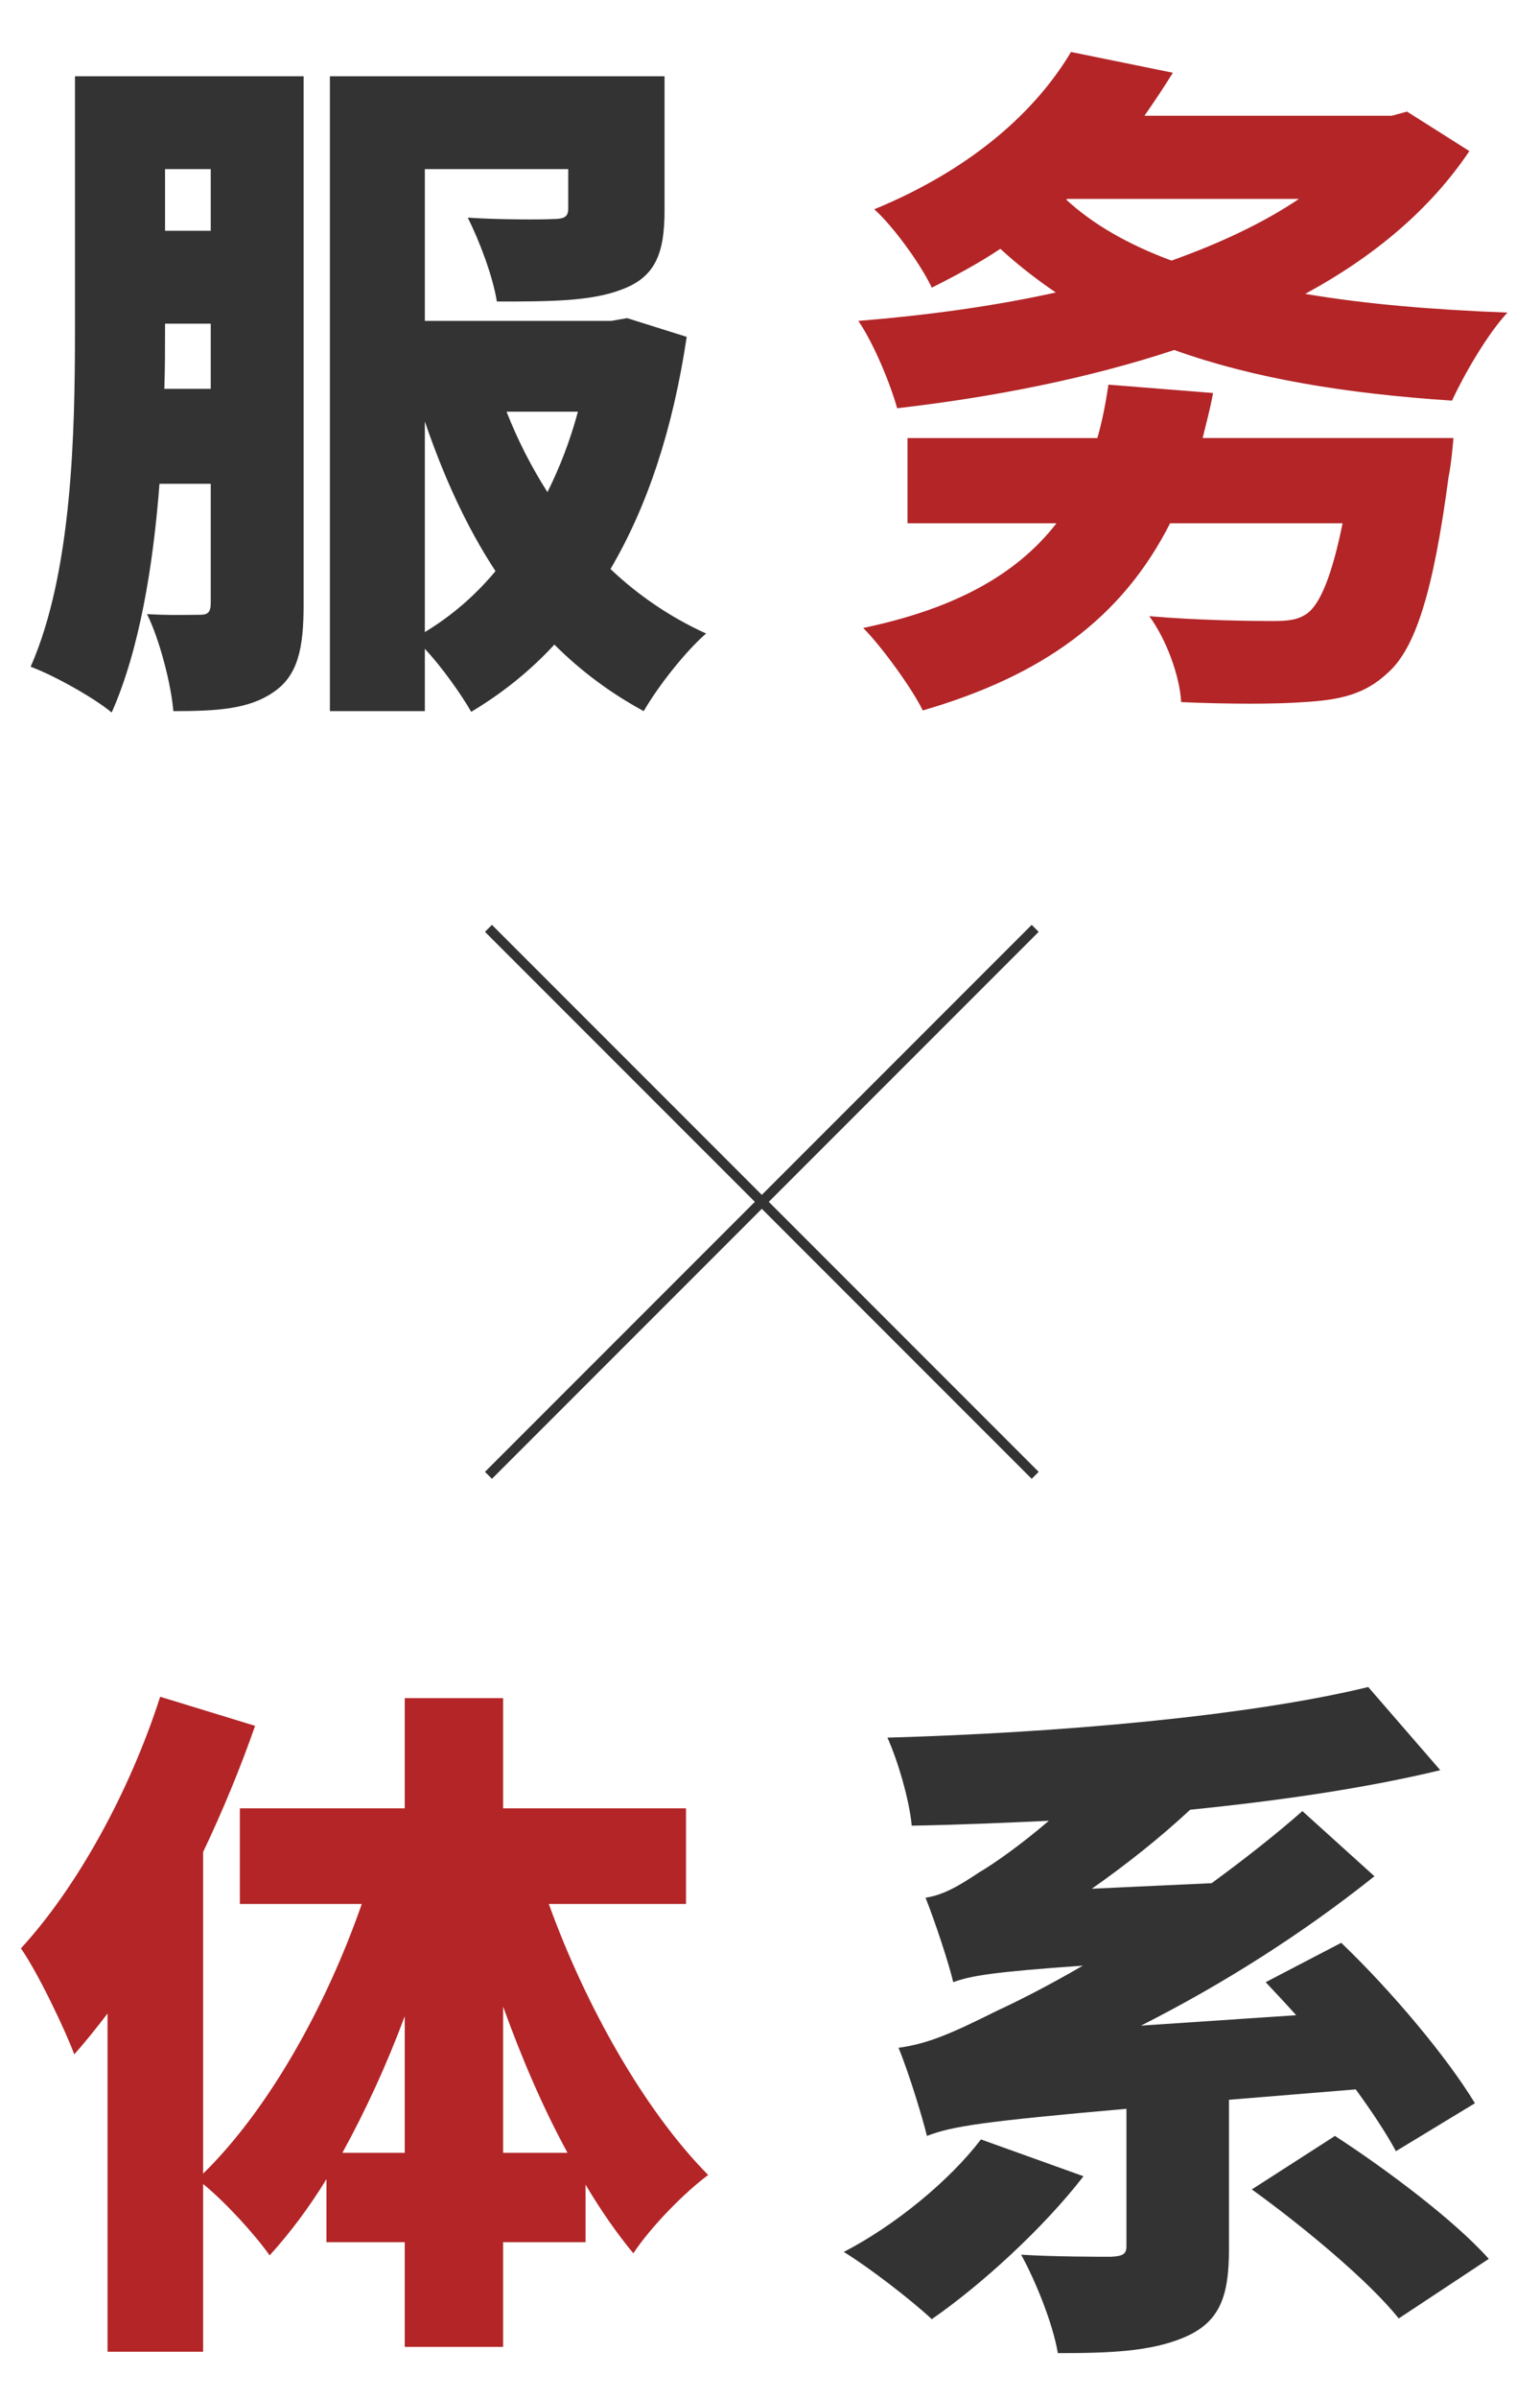
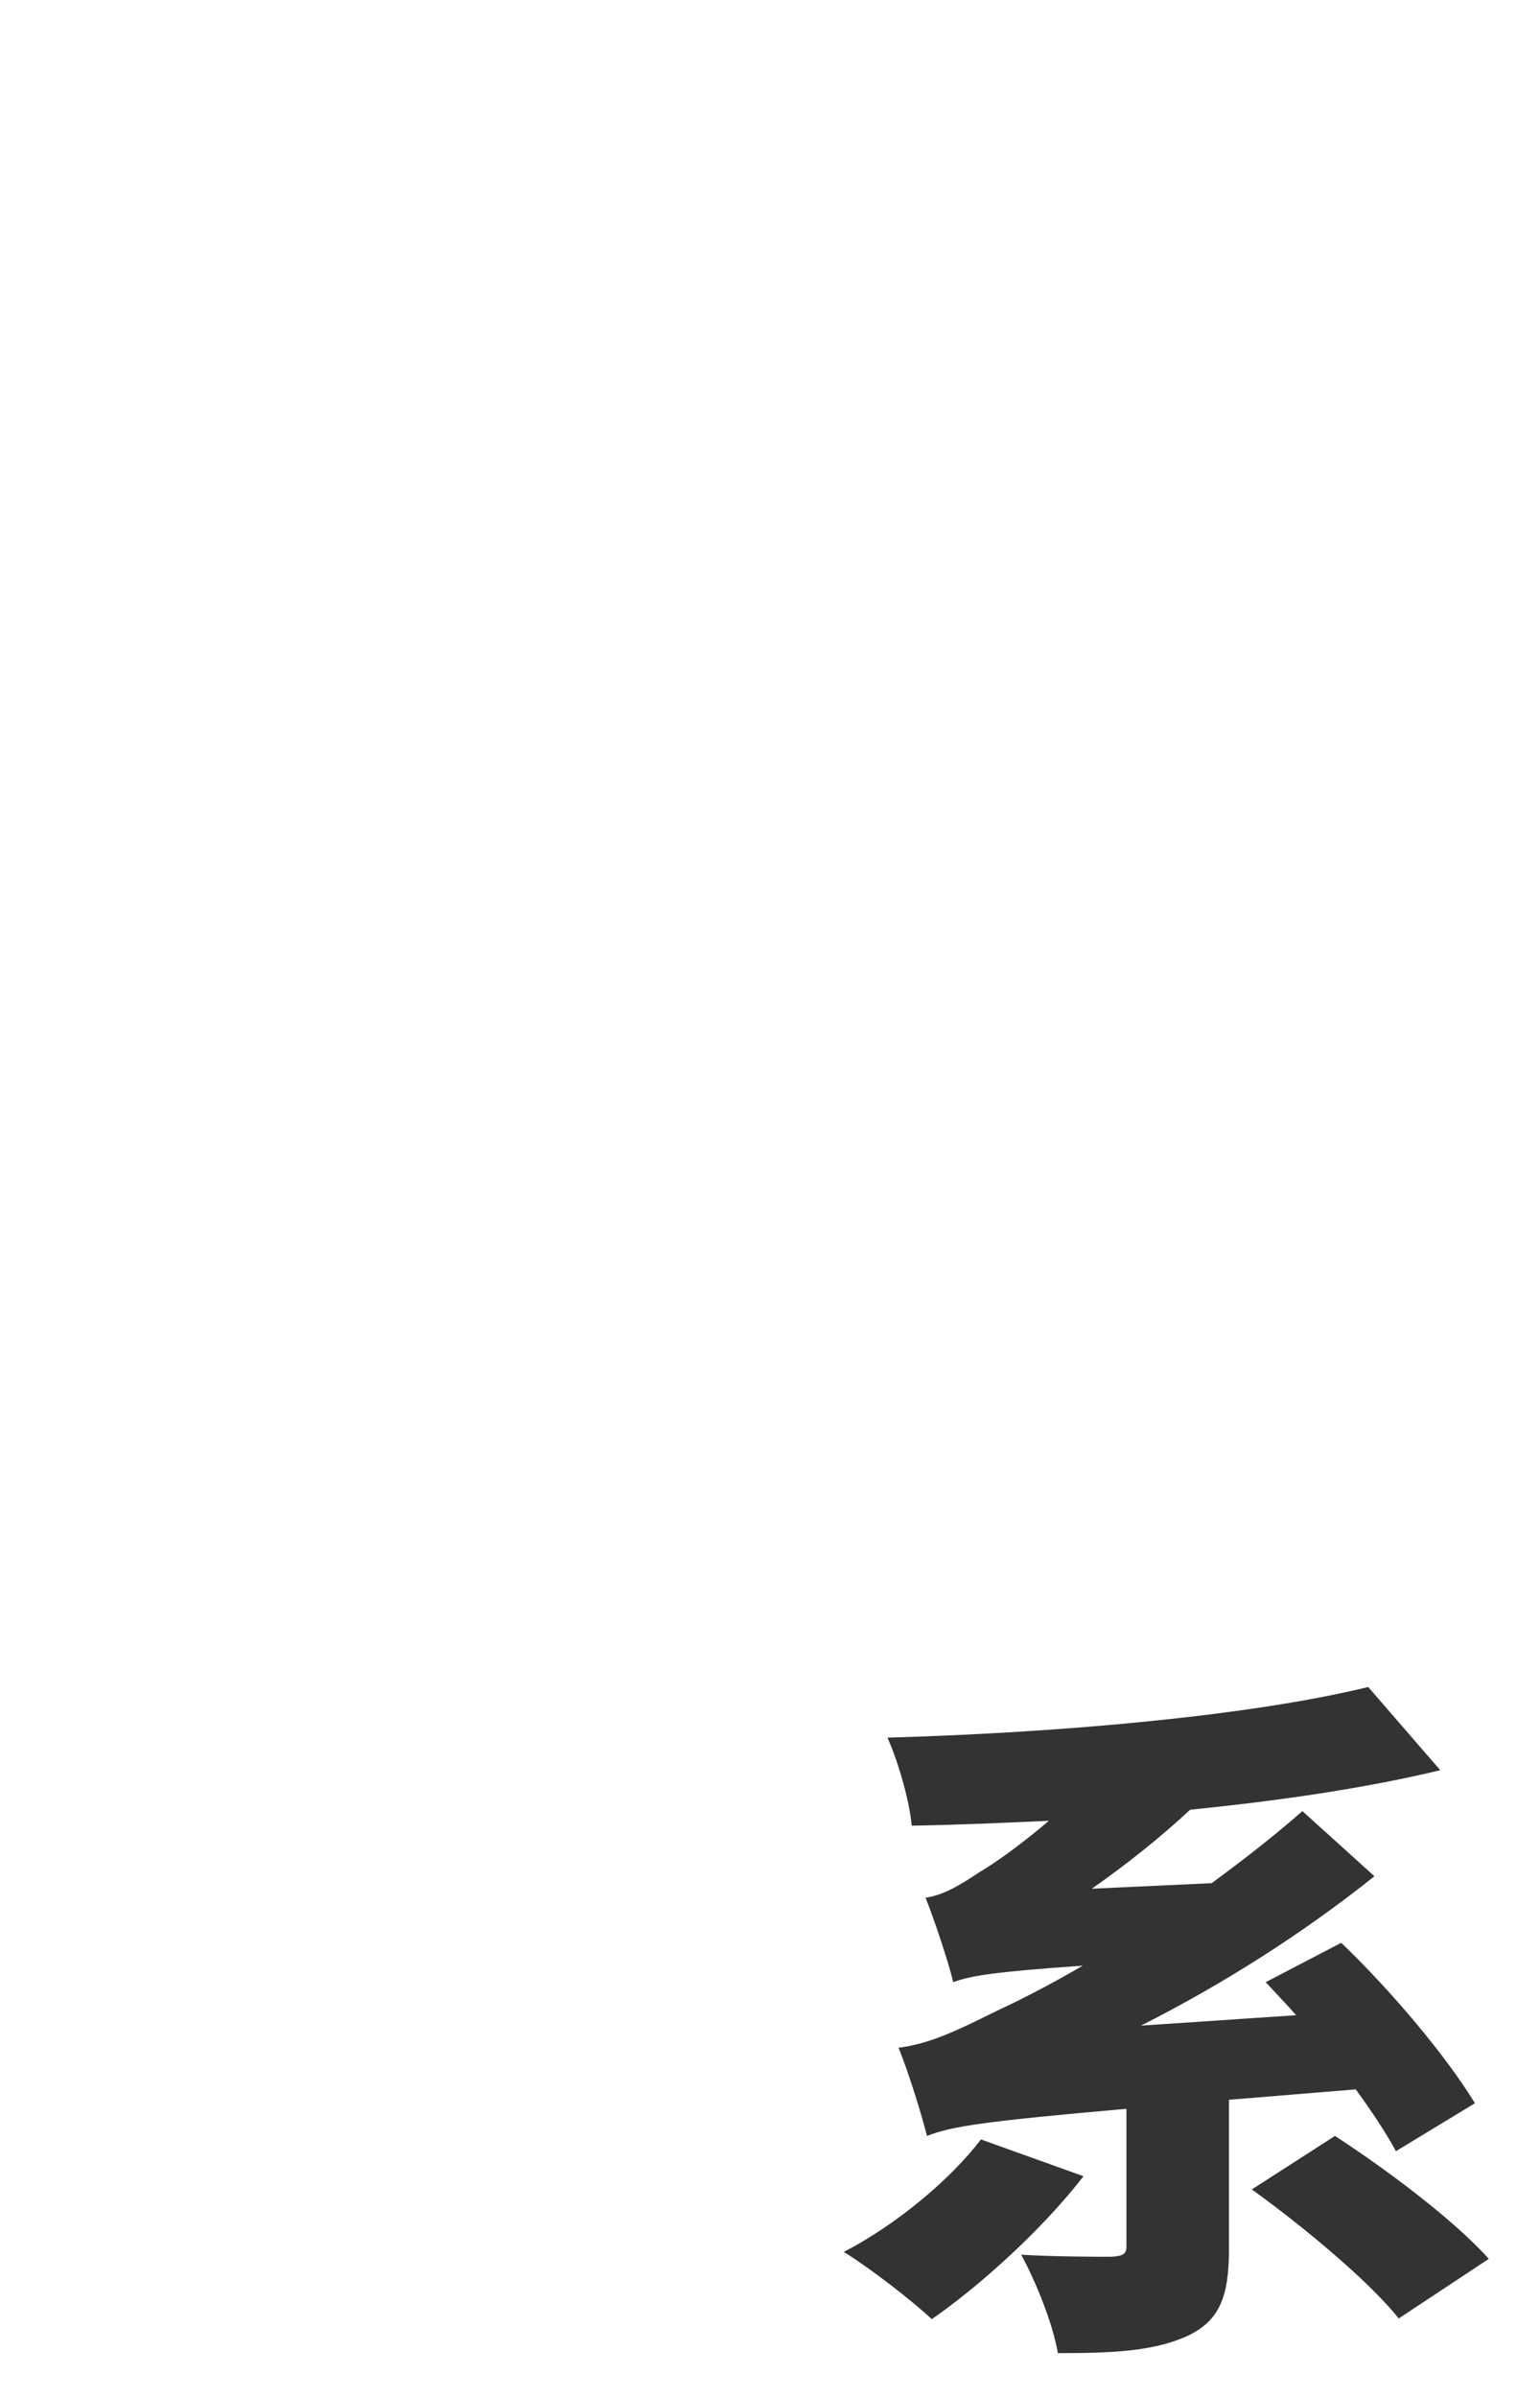
<svg xmlns="http://www.w3.org/2000/svg" xml:space="preserve" width="469px" height="730px" version="1.1" style="shape-rendering:geometricPrecision; text-rendering:geometricPrecision; image-rendering:optimizeQuality; fill-rule:evenodd; clip-rule:evenodd" viewBox="0 0 469 730">
  <defs>
    <style type="text/css">
   
    .str0 {stroke:#333333;stroke-width:3;stroke-miterlimit:22.926}
    .fil0 {fill:none}
    .fil1 {fill:#333333;fill-rule:nonzero}
    .fil2 {fill:#B32527;fill-rule:nonzero}
   
  </style>
  </defs>
  <g id="图层_x0020_1">
    <g id="_1916659156592">
-       <path class="fil0 str0" d="M148.76 282.59l166.5 166.5m0 -166.5l-166.5 166.5" />
-     </g>
-     <path class="fil1" d="M50.05 118.36c0.21,-6.33 0.21,-12.24 0.21,-17.72l0 -2.11 13.92 0 0 19.83 -14.13 0zm14.13 -66.88l0 18.77 -13.92 0 0 -18.77 13.92 0zm28.28 -28.27l-69.63 0 0 77.43c0,31.01 -0.84,73.63 -13.5,102.32 6.96,2.54 19.41,9.5 24.68,13.93 8.44,-18.99 12.66,-44.73 14.56,-69.63l15.61 0 0 36.29c0,2.75 -0.84,3.59 -3.16,3.59 -2.53,0 -9.92,0.21 -16.25,-0.21 3.8,7.59 7.39,21.52 8.02,29.54 13.5,0 23,-0.64 30.38,-5.7 7.6,-5.06 9.29,-13.5 9.29,-26.58l0 -160.98zm36.92 105.07c5.69,16.66 12.66,32.07 21.52,45.57 -6.33,7.59 -13.5,13.71 -21.52,18.56l0 -64.13zm46.62 -2.96c-2.32,8.65 -5.48,16.88 -9.28,24.48 -4.85,-7.6 -9.07,-15.83 -12.45,-24.48l21.73 0zm14.98 -28.48l-4.85 0.84 -56.75 0 0 -46.2 43.67 0 0 12.02c0,2.54 -1.26,3.17 -4.64,3.17 -3.17,0.21 -16.67,0.21 -25.95,-0.42 3.59,7.17 7.59,17.72 8.86,25.53 16.04,0 28.9,0 38.4,-3.8 9.91,-3.8 12.66,-10.97 12.66,-23.84l0 -40.93 -101.91 0 0 193.26 28.91 0 0 -18.99c5.27,5.69 10.97,13.71 14.13,19.2 9.5,-5.7 17.94,-12.45 25.32,-20.47 8.02,8.02 17.09,14.77 27.22,20.26 4.22,-7.39 12.66,-18.15 18.99,-23.63 -10.76,-4.86 -20.68,-11.61 -29.12,-19.63 11.18,-18.98 18.99,-42.4 23.21,-70.67l-18.15 -5.7z" />
-     <path id="1" class="fil2" d="M325.12 60.55l70.47 0c-10.97,7.38 -24.06,13.5 -38.82,18.78 -13.09,-4.86 -23.85,-10.97 -32.07,-18.57l0.42 -0.21zm103.38 -26.58l-4.64 1.26 -75.32 0c2.95,-4.22 5.9,-8.65 8.65,-13.08l-31.02 -6.33c-10.55,17.72 -29.75,35.45 -59.92,47.89 5.7,5.07 14.14,16.67 17.52,23.85 7.59,-3.8 14.55,-7.6 20.88,-11.82 5.28,4.85 10.97,9.28 16.88,13.29 -18.99,4.22 -39.45,6.97 -60.13,8.65 4.64,6.75 9.71,18.99 11.82,26.59 29.32,-3.38 58.23,-9.08 84.39,-17.73 24.05,8.65 52.32,13.3 84.6,15.41 3.59,-7.81 10.76,-20.26 16.88,-26.8 -22.15,-0.84 -43.04,-2.53 -61.6,-5.7 20.67,-11.18 37.97,-25.53 50,-43.46l-18.99 -12.02zm-62.24 99.37c1.06,-4.43 2.32,-8.86 3.16,-13.71l-31.85 -2.54c-0.85,5.7 -1.9,11.19 -3.38,16.25l-57.81 0 0 25.95 45.36 0c-12.45,16.04 -31.65,26.16 -58.86,31.86 5.69,5.7 14.98,18.57 18.14,25.11 36.29,-10.55 60.55,-27.85 75.32,-56.97l52.54 0c-3.17,15.61 -6.75,24.47 -10.76,27.43 -2.96,2.11 -6.12,2.32 -10.76,2.32 -6.75,0 -23,-0.21 -37.35,-1.48 5.28,7.18 9.29,18.36 9.71,26.16 14.56,0.64 28.9,0.64 37.34,0 10.97,-0.63 18.57,-2.32 25.53,-8.86 8.44,-7.38 13.93,-24.68 18.57,-59.71 0.84,-3.79 1.48,-11.81 1.48,-11.81l-76.38 0z" />
-     <path id="2" class="fil2" d="M153.22 655.32l0 -44.52c5.7,15.82 12.24,31.01 19.62,44.52l-19.62 0zm-48.95 0c6.96,-12.66 13.5,-26.8 18.99,-41.57l0 41.57 -18.99 0zm104.65 -75.75l0 -29.11 -55.7 0 0 -33.55 -29.96 0 0 33.55 -50.21 0 0 29.11 37.13 0c-10.97,31.44 -28.48,62.66 -48.32,82.08l0 -97.9c6.12,-12.87 11.4,-25.74 15.83,-38.4l-28.91 -8.86c-9.28,28.9 -25.32,58.02 -42.41,76.59 5.28,7.59 13.51,24.89 16.25,32.28 3.37,-3.8 6.75,-8.02 10.13,-12.45l0 102.96 29.11 0 0 -51.06c6.75,5.49 15.62,15.19 20.26,21.73 6.12,-6.75 12.02,-14.56 17.3,-23.21l0 19.2 23.84 0 0 31.86 29.96 0 0 -31.86 25.11 0 0 -17.51c4.64,7.81 9.49,14.77 14.55,20.89 5.28,-8.02 15.62,-18.57 22.79,-23.84 -19.41,-19.62 -37.34,-51.48 -48.53,-82.5l41.78 0z" />
+       </g>
    <path id="3" class="fil1" d="M298.74 651.24c-9.49,12.48 -26.16,26.19 -41.77,34.25 7.6,4.64 20.47,14.55 26.8,20.46 14.97,-10.34 33.96,-27.67 46.2,-43.5l-31.23 -11.21zm114.15 -15.23c5.06,6.96 9.28,13.33 12.23,18.81l24.06 -14.59c-8.44,-13.92 -25.11,-33.9 -40.72,-48.84l-23 11.99c2.95,3.16 6.12,6.5 9.28,10.05l-47.26 3.17c24.9,-12.59 49.16,-27.96 71.1,-45.47l-21.94 -19.83c-8.65,7.6 -18.14,14.98 -27.64,21.94l-36.5 1.69c10.55,-7.38 20.89,-15.61 29.96,-24.05 27.22,-2.74 53.38,-6.54 76.17,-12.03l-21.94 -25.32c-36.51,8.87 -94.1,13.93 -146.43,15.41 3.17,6.96 6.75,19.2 7.39,26.79 13.5,-0.21 27.64,-0.84 41.77,-1.48 -8.86,7.6 -17.09,13.3 -21.1,15.62 -6.33,4.22 -10.97,6.96 -16.45,7.8 2.95,7.39 7.17,20.26 8.44,25.71 5.06,-1.9 12.02,-3.13 39.45,-5.03 -11.18,6.51 -20.47,11.11 -25.95,13.64 -13.5,6.72 -20.89,10.1 -30.17,11.36 3.16,7.6 7.38,21.52 8.65,26.83 7.59,-2.95 17.3,-4.43 60.76,-8.26l0 41.88c0,2.32 -1.05,2.95 -4.64,3.16 -3.8,0 -17.51,0 -27.43,-0.63 4.43,8.02 9.71,21.1 11.18,29.96 15.62,0 28.28,-0.42 38.61,-4.85 10.76,-4.64 13.51,-12.45 13.51,-26.8l0 -45.47 38.61 -3.16zm-31.65 30.45c15.82,11.4 35.87,28.1 44.73,39.28l27.43 -18.14c-10.34,-11.64 -31.23,-27.29 -46.84,-37.42l-25.32 16.28z" />
  </g>
</svg>